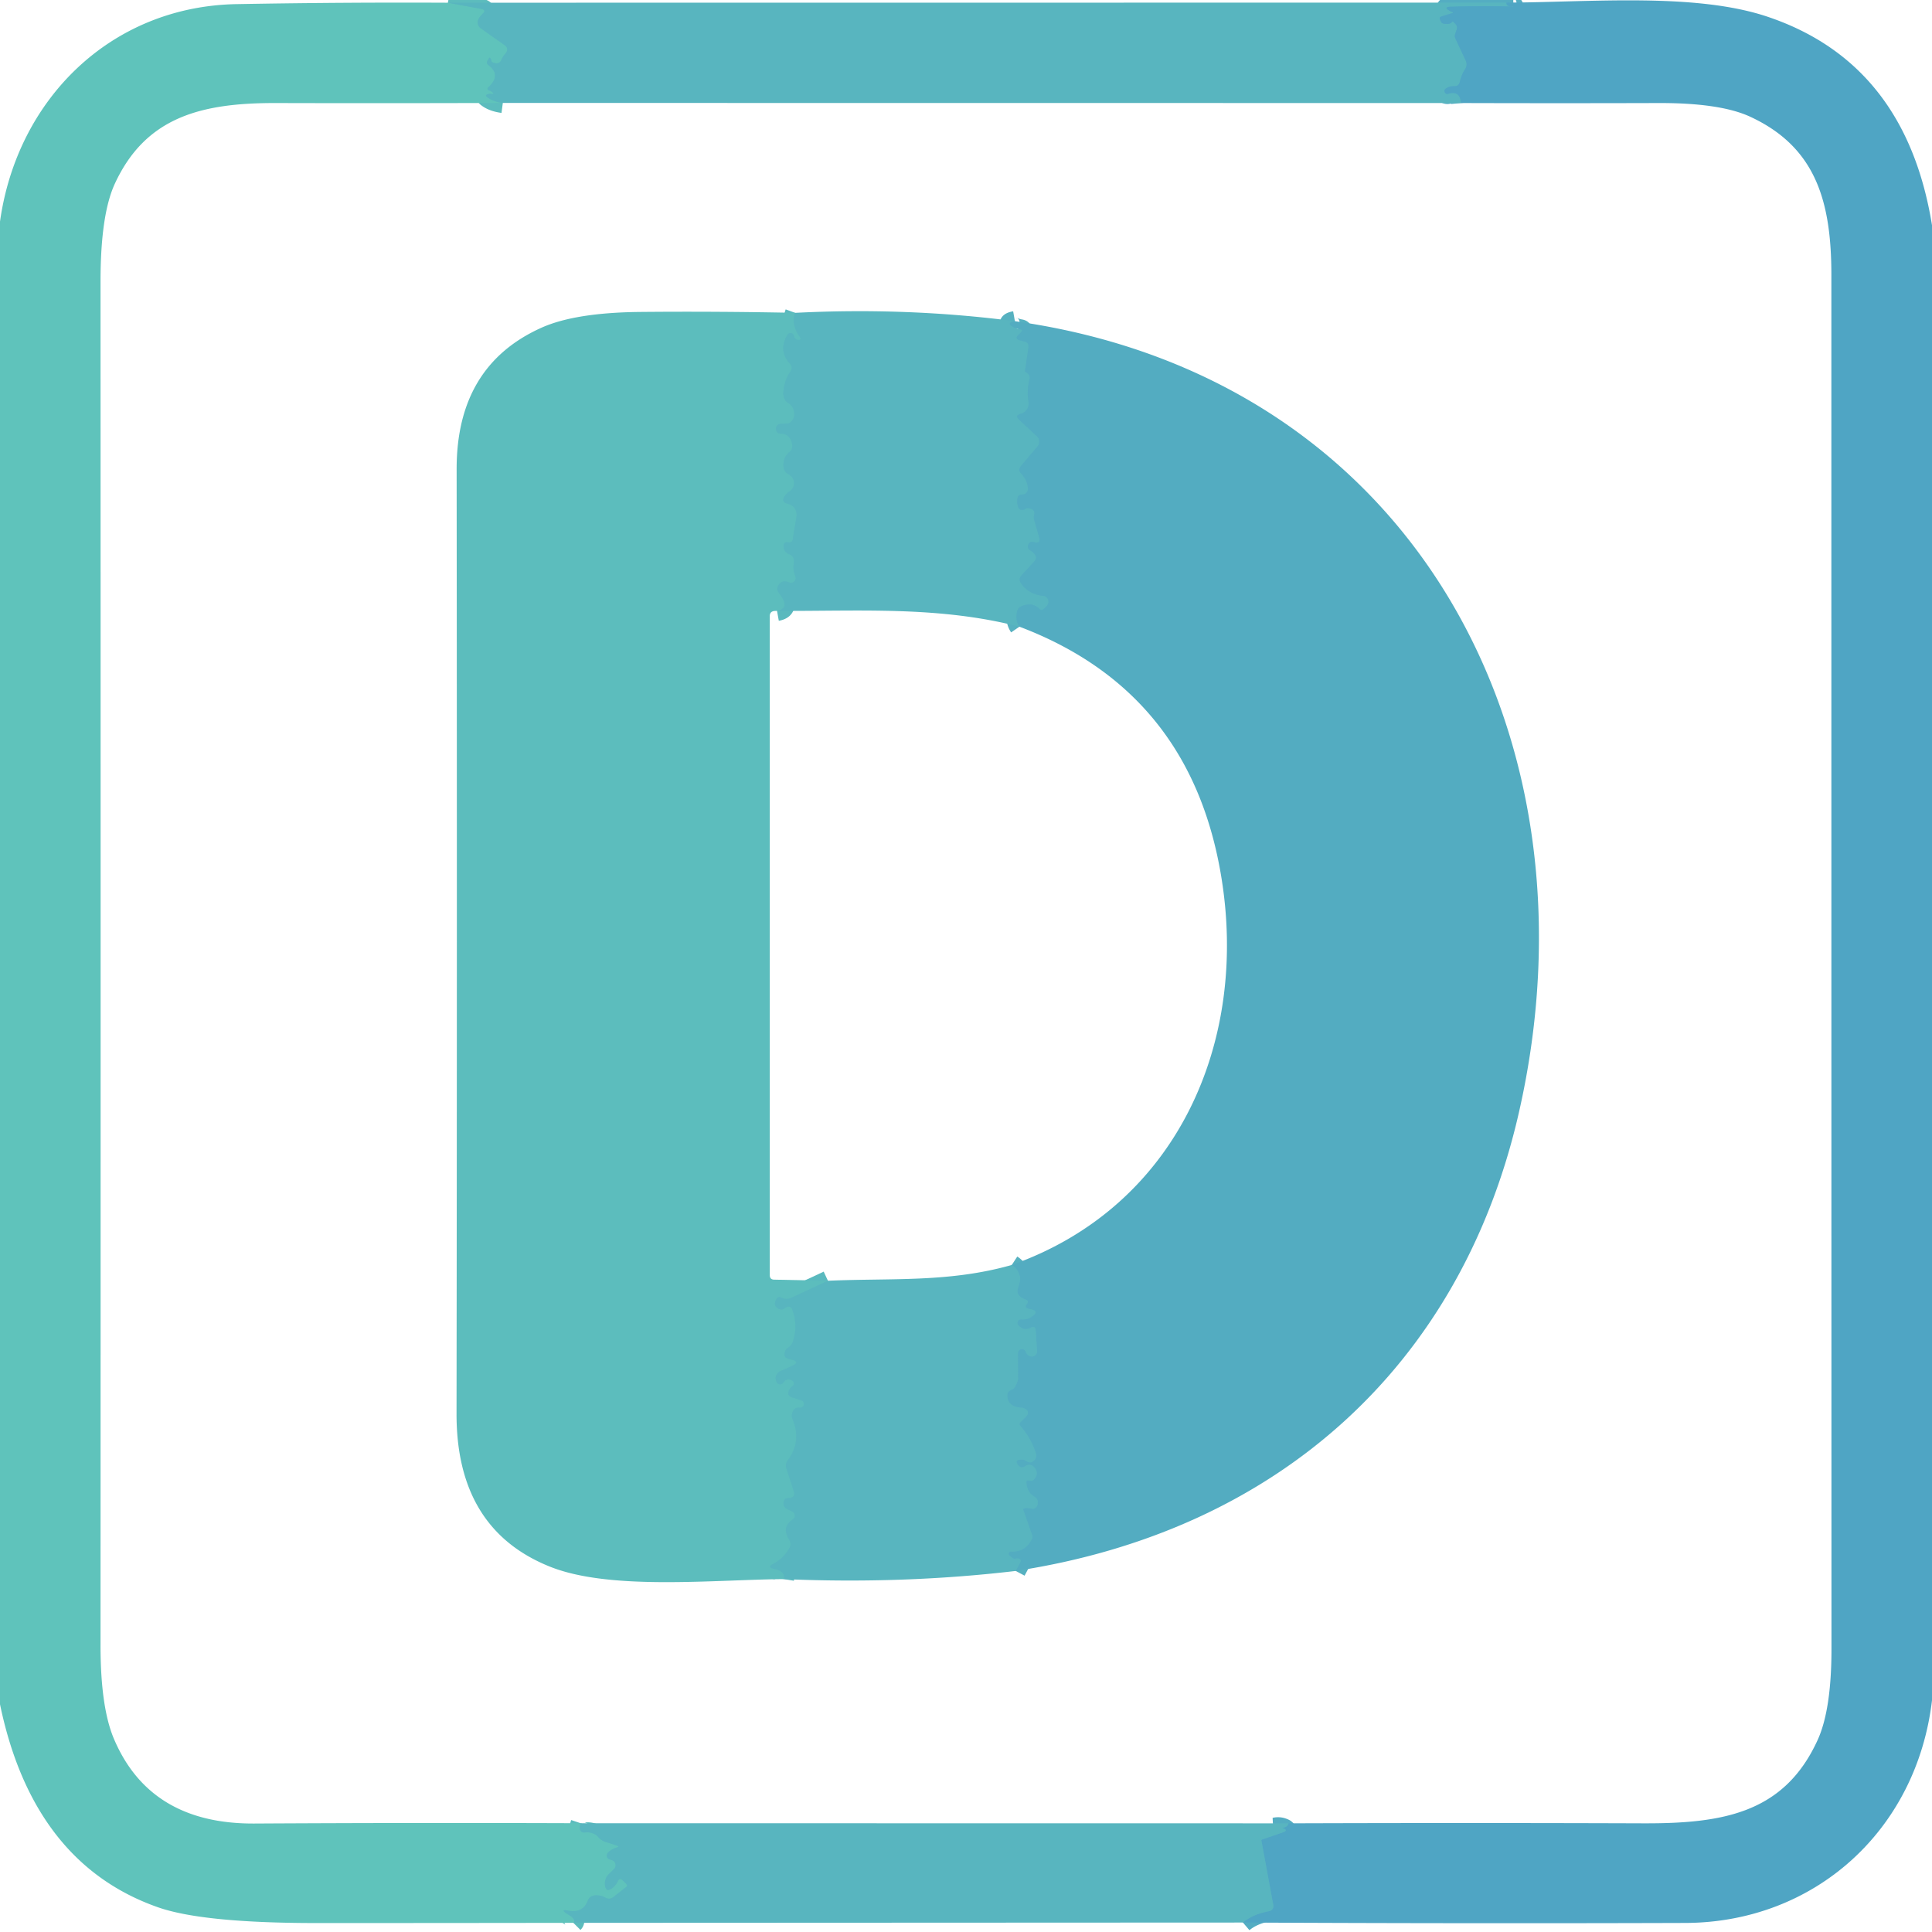
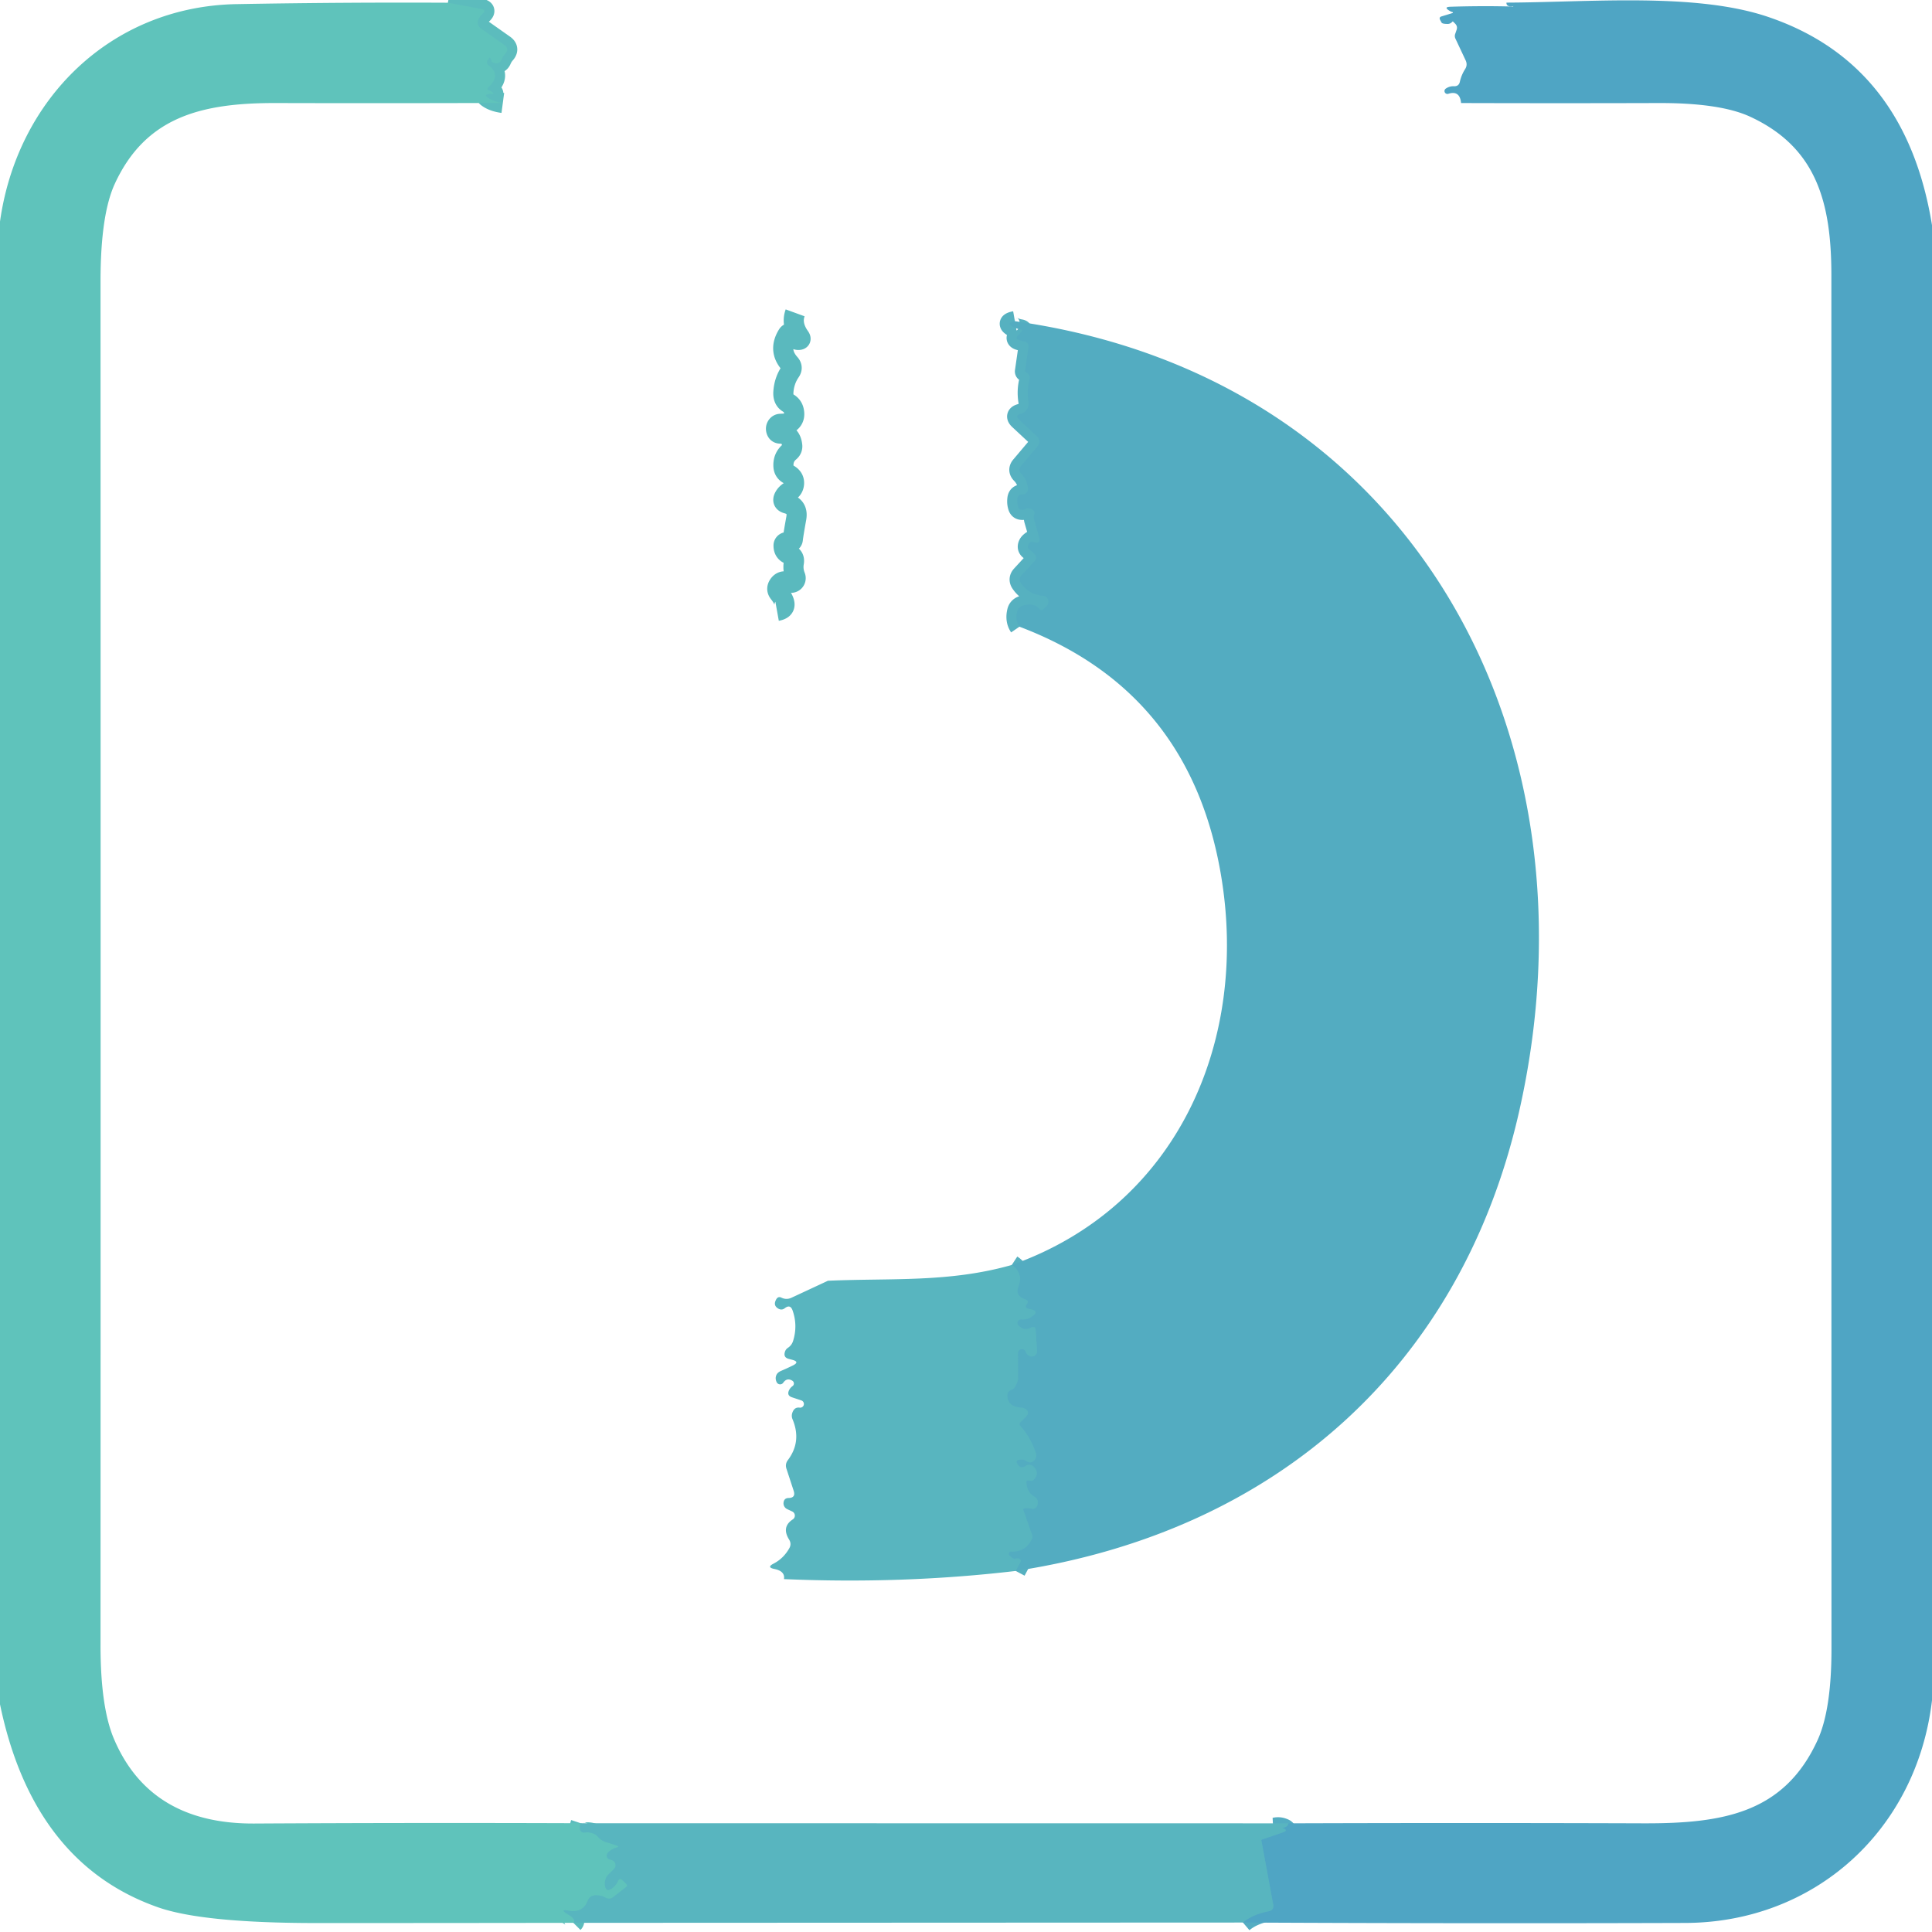
<svg xmlns="http://www.w3.org/2000/svg" version="1.1" viewBox="0.00 0.00 192.00 192.00">
  <g stroke-width="2.00" fill="none" stroke-linecap="butt">
    <path stroke="#5cbcbd" vector-effect="non-scaling-stroke" d="   M 44.51 0.27   L 47.80 0.88   Q 48.38 0.98 47.95 1.38   Q 47.67 1.64 47.54 1.93   A 0.72 0.71 -60.0 0 0 47.77 2.81   L 50.11 4.46   Q 50.65 4.84 50.21 5.34   Q 49.97 5.61 49.82 5.96   Q 49.65 6.35 49.24 6.28   Q 48.84 6.22 48.82 6.01   A 0.23 0.10 71.9 0 0 48.60 5.77   Q 48.53 5.89 48.46 6.00   Q 48.28 6.28 48.55 6.48   Q 49.87 7.48 48.50 8.70   A 0.16 0.16 0.0 0 0 48.56 8.97   Q 48.75 9.02 48.89 9.14   Q 49.19 9.38 48.81 9.33   Q 48.63 9.31 48.48 9.36   Q 48.16 9.46 48.42 9.66   Q 48.99 10.10 49.97 10.23" />
    <path stroke="#5cbcbd" vector-effect="non-scaling-stroke" d="   M 57.71 181.19   Q 57.62 181.46 57.62 181.65   Q 57.64 182.16 58.15 182.11   Q 58.99 182.02 59.50 182.61   Q 59.77 182.92 60.16 183.04   L 61.24 183.39   Q 61.65 183.52 61.24 183.62   Q 60.77 183.75 60.41 184.13   A 0.40 0.40 0.0 0 0 60.56 184.78   L 60.84 184.87   A 0.53 0.52 -57.6 0 1 61.03 185.73   L 60.50 186.25   Q 60.11 186.64 60.11 187.20   Q 60.11 187.38 60.16 187.54   Q 60.29 187.97 60.68 187.75   Q 61.16 187.47 61.39 186.97   Q 61.57 186.57 61.89 186.88   L 62.24 187.23   Q 62.40 187.40 62.22 187.54   L 60.96 188.52   Q 60.58 188.82 60.16 188.58   Q 59.68 188.32 59.12 188.36   Q 58.59 188.41 58.40 188.90   Q 57.94 190.14 56.50 189.88   Q 55.57 189.71 56.42 190.23   Q 57.31 190.76 56.98 191.09" />
-     <path stroke="#54adc2" vector-effect="non-scaling-stroke" d="   M 149.71 0.26   Q 149.69 0.72 150.38 0.61   Q 150.39 0.61 150.39 0.62   Q 150.38 0.62 150.38 0.63   Q 150.38 0.65 150.35 0.65   Q 147.27 0.57 144.15 0.67   Q 143.42 0.69 144.05 1.07   Q 144.19 1.16 144.34 1.20   A 0.05 0.05 0.0 0 1 144.34 1.30   L 143.26 1.63   Q 142.99 1.71 143.11 1.96   Q 143.18 2.10 143.26 2.24   Q 143.33 2.38 143.87 2.38   Q 144.14 2.38 144.34 2.15   Q 144.37 2.12 144.41 2.15   L 144.62 2.36   Q 144.88 2.63 144.75 2.98   L 144.62 3.36   Q 144.53 3.60 144.64 3.84   L 145.65 5.99   Q 145.87 6.45 145.60 6.87   Q 145.23 7.45 145.08 8.12   Q 144.98 8.59 144.49 8.57   Q 144.06 8.55 143.69 8.80   A 0.29 0.29 0.0 0 0 143.94 9.32   Q 145.08 8.96 145.20 10.24" />
    <path stroke="#54adc2" vector-effect="non-scaling-stroke" d="   M 123.52 191.06   Q 124.46 190.26 126.07 189.94   Q 126.63 189.83 126.53 189.27   L 125.35 182.88   A 0.09 0.04 -19.3 0 1 125.42 182.81   L 127.46 182.11   Q 128.11 181.89 127.46 181.67   Q 127.09 181.54 126.69 181.63   Q 127.97 181.78 128.04 181.20" />
    <path stroke="#5ab9be" vector-effect="non-scaling-stroke" d="   M 79.02 31.09   Q 78.60 32.24 79.47 33.47   Q 79.71 33.80 79.30 33.78   Q 78.99 33.76 78.89 33.35   A 0.34 0.34 0.0 0 0 78.27 33.26   Q 77.30 34.82 78.50 36.15   Q 78.82 36.52 78.55 36.92   Q 77.92 37.83 77.85 38.99   Q 77.81 39.74 78.33 40.05   Q 78.76 40.30 78.88 40.77   Q 79.08 41.59 78.48 42.02   Q 78.40 42.08 78.29 42.08   L 77.56 42.12   Q 77.35 42.13 77.22 42.30   Q 77.07 42.51 77.14 42.77   Q 77.23 43.09 77.56 43.09   Q 78.60 43.11 78.73 44.27   Q 78.77 44.64 78.48 44.89   Q 77.80 45.45 77.86 46.36   Q 77.90 46.88 78.35 47.13   Q 78.95 47.46 78.91 48.07   Q 78.87 48.58 78.44 48.85   Q 78.10 49.07 77.93 49.39   Q 77.67 49.89 78.21 50.04   Q 79.35 50.34 79.13 51.52   Q 78.85 53.07 78.79 53.60   Q 78.77 53.80 78.59 53.87   Q 78.45 53.93 78.28 53.89   A 0.33 0.33 0.0 0 0 77.87 54.20   Q 77.86 54.86 78.42 55.08   Q 79.00 55.31 78.89 55.92   Q 78.77 56.62 79.04 57.29   A 0.46 0.46 0.0 0 1 78.43 57.88   Q 77.72 57.57 77.35 58.17   Q 77.12 58.56 77.40 58.92   Q 78.61 60.46 77.22 60.71" />
-     <path stroke="#5ab9be" vector-effect="non-scaling-stroke" d="   M 82.28 127.28   L 78.65 128.97   Q 78.15 129.20 77.66 128.96   Q 77.26 128.76 77.06 129.30   Q 76.89 129.73 77.27 130.00   Q 77.65 130.27 77.99 130.01   Q 78.54 129.58 78.77 130.24   Q 79.29 131.73 78.82 133.25   Q 78.69 133.68 78.31 133.94   Q 78.09 134.08 78.01 134.33   Q 77.82 134.91 78.41 135.05   L 78.71 135.13   Q 79.54 135.34 78.77 135.71   Q 78.22 135.98 77.66 136.22   Q 77.30 136.37 77.18 136.60   Q 76.99 136.97 77.19 137.37   A 0.38 0.38 0.0 0 0 77.84 137.41   Q 78.21 136.88 78.75 137.22   A 0.32 0.32 0.0 0 1 78.76 137.75   Q 78.54 137.91 78.42 138.15   Q 78.16 138.69 78.73 138.87   L 79.63 139.17   A 0.37 0.37 0.0 0 1 79.47 139.89   Q 78.91 139.81 78.72 140.47   A 0.87 0.86 41.6 0 0 78.76 141.04   Q 79.69 143.25 78.30 145.10   Q 78.00 145.50 78.16 145.97   L 78.87 148.14   Q 79.11 148.86 78.36 148.87   Q 77.93 148.88 77.87 149.31   A 0.64 0.63 16.6 0 0 78.24 149.98   L 78.73 150.21   A 0.45 0.45 0.0 0 1 78.78 151.00   Q 77.64 151.75 78.42 153.00   Q 78.69 153.44 78.43 153.88   Q 77.86 154.88 76.88 155.39   Q 76.15 155.76 76.95 155.92   Q 78.04 156.14 77.91 156.93" />
-     <path stroke="#56b1c0" vector-effect="non-scaling-stroke" d="   M 100.86 31.92   Q 100.52 31.98 100.40 32.08   Q 100.26 32.20 100.51 32.38   Q 100.89 32.65 101.39 32.73   Q 101.71 32.78 101.48 33.01   L 101.19 33.31   Q 100.82 33.68 101.32 33.81   L 101.81 33.94   Q 102.27 34.06 102.20 34.54   L 101.86 36.90   Q 101.85 36.93 101.88 36.94   Q 102.01 37.01 102.13 37.12   Q 102.41 37.36 102.31 37.73   Q 102.02 38.79 102.21 39.91   A 1.05 1.04 -27.8 0 1 101.92 40.84   Q 101.71 41.06 101.45 41.12   Q 100.81 41.28 101.29 41.72   L 103.04 43.35   A 0.73 0.73 0.0 0 1 103.11 44.36   L 101.47 46.30   Q 101.12 46.71 101.50 47.09   Q 102.09 47.69 102.15 48.54   Q 102.16 48.74 102.07 48.88   Q 101.90 49.15 101.60 49.14   Q 101.17 49.13 101.11 49.55   Q 101.05 50.00 101.18 50.38   Q 101.27 50.67 101.58 50.67   Q 101.75 50.68 101.85 50.60   Q 102.02 50.47 102.23 50.51   Q 102.92 50.64 102.78 51.12   Q 102.70 51.40 102.78 51.69   L 103.26 53.36   Q 103.47 54.09 102.75 53.87   Q 102.38 53.76 102.22 54.06   Q 102.00 54.48 102.41 54.71   Q 102.64 54.85 102.81 55.06   Q 103.12 55.43 102.80 55.78   L 101.52 57.17   Q 101.17 57.55 101.47 57.97   Q 102.25 59.08 103.66 59.21   A 0.59 0.59 0.0 0 1 104.03 60.21   L 103.75 60.49   Q 103.50 60.74 103.27 60.49   Q 102.63 59.82 101.56 60.22   Q 101.19 60.36 101.09 60.74   Q 100.87 61.64 101.31 62.28" />
+     <path stroke="#56b1c0" vector-effect="non-scaling-stroke" d="   M 100.86 31.92   Q 100.52 31.98 100.40 32.08   Q 100.26 32.20 100.51 32.38   Q 100.89 32.65 101.39 32.73   Q 101.71 32.78 101.48 33.01   L 101.19 33.31   Q 100.82 33.68 101.32 33.81   L 101.81 33.94   Q 102.27 34.06 102.20 34.54   L 101.86 36.90   Q 101.85 36.93 101.88 36.94   Q 102.01 37.01 102.13 37.12   Q 102.41 37.36 102.31 37.73   Q 102.02 38.79 102.21 39.91   A 1.05 1.04 -27.8 0 1 101.92 40.84   Q 101.71 41.06 101.45 41.12   Q 100.81 41.28 101.29 41.72   L 103.04 43.35   A 0.73 0.73 0.0 0 1 103.11 44.36   L 101.47 46.30   Q 101.12 46.71 101.50 47.09   Q 102.09 47.69 102.15 48.54   Q 102.16 48.74 102.07 48.88   Q 101.90 49.15 101.60 49.14   Q 101.17 49.13 101.11 49.55   Q 101.05 50.00 101.18 50.38   Q 101.27 50.67 101.58 50.67   Q 101.75 50.68 101.85 50.60   Q 102.02 50.47 102.23 50.51   Q 102.92 50.64 102.78 51.12   Q 102.70 51.40 102.78 51.69   L 103.26 53.36   Q 102.38 53.76 102.22 54.06   Q 102.00 54.48 102.41 54.71   Q 102.64 54.85 102.81 55.06   Q 103.12 55.43 102.80 55.78   L 101.52 57.17   Q 101.17 57.55 101.47 57.97   Q 102.25 59.08 103.66 59.21   A 0.59 0.59 0.0 0 1 104.03 60.21   L 103.75 60.49   Q 103.50 60.74 103.27 60.49   Q 102.63 59.82 101.56 60.22   Q 101.19 60.36 101.09 60.74   Q 100.87 61.64 101.31 62.28" />
    <path stroke="#56b1c0" vector-effect="non-scaling-stroke" d="   M 100.94 156.12   L 101.38 155.29   Q 101.56 154.95 101.18 154.88   Q 101.04 154.86 100.93 154.90   Q 100.77 154.94 100.64 154.85   Q 100.47 154.72 100.32 154.59   A 0.23 0.23 0.0 0 1 100.49 154.19   Q 101.90 154.26 102.55 152.94   A 0.52 0.51 48.3 0 0 102.57 152.55   L 101.70 150.08   Q 101.65 149.92 101.82 149.89   Q 102.12 149.84 102.55 149.93   Q 102.74 149.98 102.89 149.86   Q 103.05 149.73 103.10 149.55   Q 103.25 149.01 102.78 148.73   Q 102.05 148.29 102.00 147.30   Q 101.99 147.15 102.15 147.13   Q 102.27 147.11 102.42 147.15   Q 102.59 147.19 102.72 147.06   Q 103.35 146.41 102.72 145.76   A 0.61 0.61 0.0 0 0 101.93 145.68   Q 101.43 146.04 101.10 145.49   Q 100.82 145.02 101.63 145.05   Q 101.80 145.06 102.02 145.21   Q 102.35 145.44 102.67 145.22   Q 103.12 144.91 102.90 144.29   Q 102.39 142.81 101.38 141.68   A 0.23 0.23 0.0 0 1 101.39 141.36   L 101.93 140.82   Q 102.44 140.30 101.80 139.96   Q 101.68 139.90 101.49 139.89   Q 100.20 139.82 100.11 138.79   Q 100.06 138.26 100.57 138.09   Q 100.76 138.03 100.85 137.87   Q 101.17 137.29 101.17 137.01   L 101.16 134.46   A 0.40 0.40 0.0 0 1 101.94 134.35   Q 102.01 134.59 102.28 134.74   A 0.52 0.52 0.0 0 0 103.06 134.26   L 102.93 132.23   Q 102.90 131.70 102.43 131.95   Q 101.77 132.30 101.22 131.73   A 0.36 0.36 0.0 0 1 101.52 131.12   Q 102.05 131.17 102.52 130.86   Q 103.38 130.29 102.36 130.10   Q 101.73 129.99 102.03 129.62   Q 102.31 129.28 101.89 129.13   Q 100.91 128.79 101.17 127.98   Q 101.41 127.26 101.38 127.03   Q 101.27 126.18 100.55 125.71" />
  </g>
  <path fill="#5fc3bb" d="   M 44.51 0.27   L 47.80 0.88   Q 48.38 0.98 47.95 1.38   Q 47.67 1.64 47.54 1.93   A 0.72 0.71 -60.0 0 0 47.77 2.81   L 50.11 4.46   Q 50.65 4.84 50.21 5.34   Q 49.97 5.61 49.82 5.96   Q 49.65 6.35 49.24 6.28   Q 48.84 6.22 48.82 6.01   A 0.23 0.10 71.9 0 0 48.60 5.77   Q 48.53 5.89 48.46 6.00   Q 48.28 6.28 48.55 6.48   Q 49.87 7.48 48.50 8.70   A 0.16 0.16 0.0 0 0 48.56 8.97   Q 48.75 9.02 48.89 9.14   Q 49.19 9.38 48.81 9.33   Q 48.63 9.31 48.48 9.36   Q 48.16 9.46 48.42 9.66   Q 48.99 10.10 49.97 10.23   Q 38.67 10.27 27.37 10.24   C 20.02 10.23 14.49 11.61 11.42 18.24   Q 9.99 21.32 9.99 27.98   Q 10.01 95.70 9.99 163.42   Q 9.98 169.70 11.35 172.87   Q 14.95 181.27 25.26 181.22   Q 41.47 181.13 57.71 181.19   Q 57.62 181.46 57.62 181.65   Q 57.64 182.16 58.15 182.11   Q 58.99 182.02 59.50 182.61   Q 59.77 182.92 60.16 183.04   L 61.24 183.39   Q 61.65 183.52 61.24 183.62   Q 60.77 183.75 60.41 184.13   A 0.40 0.40 0.0 0 0 60.56 184.78   L 60.84 184.87   A 0.53 0.52 -57.6 0 1 61.03 185.73   L 60.50 186.25   Q 60.11 186.64 60.11 187.20   Q 60.11 187.38 60.16 187.54   Q 60.29 187.97 60.68 187.75   Q 61.16 187.47 61.39 186.97   Q 61.57 186.57 61.89 186.88   L 62.24 187.23   Q 62.40 187.40 62.22 187.54   L 60.96 188.52   Q 60.58 188.82 60.16 188.58   Q 59.68 188.32 59.12 188.36   Q 58.59 188.41 58.40 188.90   Q 57.94 190.14 56.50 189.88   Q 55.57 189.71 56.42 190.23   Q 57.31 190.76 56.98 191.09   Q 44.21 191.11 31.47 191.11   Q 20.16 191.11 15.69 189.54   C 6.64 186.36 1.96 178.83 0.00 169.37   L 0.00 22.02   C 1.70 9.86 11.01 0.64 23.50 0.41   Q 34.04 0.22 44.51 0.27   Z" />
-   <path fill="#58b5bf" d="   M 44.51 0.27   L 149.71 0.26   Q 149.69 0.72 150.38 0.61   Q 150.39 0.61 150.39 0.62   Q 150.38 0.62 150.38 0.63   Q 150.38 0.65 150.35 0.65   Q 147.27 0.57 144.15 0.67   Q 143.42 0.69 144.05 1.07   Q 144.19 1.16 144.34 1.20   A 0.05 0.05 0.0 0 1 144.34 1.30   L 143.26 1.63   Q 142.99 1.71 143.11 1.96   Q 143.18 2.10 143.26 2.24   Q 143.33 2.38 143.87 2.38   Q 144.14 2.38 144.34 2.15   Q 144.37 2.12 144.41 2.15   L 144.62 2.36   Q 144.88 2.63 144.75 2.98   L 144.62 3.36   Q 144.53 3.60 144.64 3.84   L 145.65 5.99   Q 145.87 6.45 145.60 6.87   Q 145.23 7.45 145.08 8.12   Q 144.98 8.59 144.49 8.57   Q 144.06 8.55 143.69 8.80   A 0.29 0.29 0.0 0 0 143.94 9.32   Q 145.08 8.96 145.20 10.24   L 49.97 10.23   Q 48.99 10.10 48.42 9.66   Q 48.16 9.46 48.48 9.36   Q 48.63 9.31 48.81 9.33   Q 49.19 9.38 48.89 9.14   Q 48.75 9.02 48.56 8.97   A 0.16 0.16 0.0 0 1 48.50 8.70   Q 49.87 7.48 48.55 6.48   Q 48.28 6.28 48.46 6.00   Q 48.53 5.89 48.60 5.77   A 0.23 0.10 71.9 0 1 48.82 6.01   Q 48.84 6.22 49.24 6.28   Q 49.65 6.35 49.82 5.96   Q 49.97 5.61 50.21 5.34   Q 50.65 4.84 50.11 4.46   L 47.77 2.81   A 0.72 0.71 -60.0 0 1 47.54 1.93   Q 47.67 1.64 47.95 1.38   Q 48.38 0.98 47.80 0.88   L 44.51 0.27   Z" />
  <path fill="#4fa5c4" d="   M 149.71 0.26   C 158.00 0.23 168.52 -0.77 175.74 1.69   Q 189.40 6.33 192.00 22.38   L 192.00 168.98   C 190.47 181.91 180.34 191.05 167.50 191.10   Q 145.85 191.17 123.52 191.06   Q 124.46 190.26 126.07 189.94   Q 126.63 189.83 126.53 189.27   L 125.35 182.88   A 0.09 0.04 -19.3 0 1 125.42 182.81   L 127.46 182.11   Q 128.11 181.89 127.46 181.67   Q 127.09 181.54 126.69 181.63   Q 127.97 181.78 128.04 181.20   Q 145.66 181.14 163.28 181.20   C 171.23 181.23 177.31 180.19 180.63 172.93   Q 182.01 169.91 182.01 163.86   Q 182.00 95.60 182.00 27.35   C 182.00 20.05 180.48 14.62 173.91 11.59   Q 170.95 10.23 164.90 10.24   Q 155.05 10.27 145.20 10.24   Q 145.08 8.96 143.94 9.32   A 0.29 0.29 0.0 0 1 143.69 8.80   Q 144.06 8.55 144.49 8.57   Q 144.98 8.59 145.08 8.12   Q 145.23 7.45 145.60 6.87   Q 145.87 6.45 145.65 5.99   L 144.64 3.84   Q 144.53 3.60 144.62 3.36   L 144.75 2.98   Q 144.88 2.63 144.62 2.36   L 144.41 2.15   Q 144.37 2.12 144.34 2.15   Q 144.14 2.38 143.87 2.38   Q 143.33 2.38 143.26 2.24   Q 143.18 2.10 143.11 1.96   Q 142.99 1.71 143.26 1.63   L 144.34 1.30   A 0.05 0.05 0.0 0 0 144.34 1.20   Q 144.19 1.16 144.05 1.07   Q 143.42 0.69 144.15 0.67   Q 147.27 0.57 150.35 0.65   Q 150.38 0.65 150.38 0.63   Q 150.38 0.62 150.39 0.62   Q 150.39 0.61 150.38 0.61   Q 149.69 0.72 149.71 0.26   Z" />
-   <path fill="#5cbdbd" d="   M 79.02 31.09   Q 78.60 32.24 79.47 33.47   Q 79.71 33.80 79.30 33.78   Q 78.99 33.76 78.89 33.35   A 0.34 0.34 0.0 0 0 78.27 33.26   Q 77.30 34.82 78.50 36.15   Q 78.82 36.52 78.55 36.92   Q 77.92 37.83 77.85 38.99   Q 77.81 39.74 78.33 40.05   Q 78.76 40.30 78.88 40.77   Q 79.08 41.59 78.48 42.02   Q 78.40 42.08 78.29 42.08   L 77.56 42.12   Q 77.35 42.13 77.22 42.30   Q 77.07 42.51 77.14 42.77   Q 77.23 43.09 77.56 43.09   Q 78.60 43.11 78.73 44.27   Q 78.77 44.64 78.48 44.89   Q 77.80 45.45 77.86 46.36   Q 77.90 46.88 78.35 47.13   Q 78.95 47.46 78.91 48.07   Q 78.87 48.58 78.44 48.85   Q 78.10 49.07 77.93 49.39   Q 77.67 49.89 78.21 50.04   Q 79.35 50.34 79.13 51.52   Q 78.85 53.07 78.79 53.60   Q 78.77 53.80 78.59 53.87   Q 78.45 53.93 78.28 53.89   A 0.33 0.33 0.0 0 0 77.87 54.20   Q 77.86 54.86 78.42 55.08   Q 79.00 55.31 78.89 55.92   Q 78.77 56.62 79.04 57.29   A 0.46 0.46 0.0 0 1 78.43 57.88   Q 77.72 57.57 77.35 58.17   Q 77.12 58.56 77.40 58.92   Q 78.61 60.46 77.22 60.71   Q 77.08 60.71 76.94 60.72   Q 76.50 60.78 76.50 61.22   L 76.50 126.72   Q 76.50 127.16 76.93 127.17   L 82.28 127.28   L 78.65 128.97   Q 78.15 129.20 77.66 128.96   Q 77.26 128.76 77.06 129.30   Q 76.89 129.73 77.27 130.00   Q 77.65 130.27 77.99 130.01   Q 78.54 129.58 78.77 130.24   Q 79.29 131.73 78.82 133.25   Q 78.69 133.68 78.31 133.94   Q 78.09 134.08 78.01 134.33   Q 77.82 134.91 78.41 135.05   L 78.71 135.13   Q 79.54 135.34 78.77 135.71   Q 78.22 135.98 77.66 136.22   Q 77.30 136.37 77.18 136.60   Q 76.99 136.97 77.19 137.37   A 0.38 0.38 0.0 0 0 77.84 137.41   Q 78.21 136.88 78.75 137.22   A 0.32 0.32 0.0 0 1 78.76 137.75   Q 78.54 137.91 78.42 138.15   Q 78.16 138.69 78.73 138.87   L 79.63 139.17   A 0.37 0.37 0.0 0 1 79.47 139.89   Q 78.91 139.81 78.72 140.47   A 0.87 0.86 41.6 0 0 78.76 141.04   Q 79.69 143.25 78.30 145.10   Q 78.00 145.50 78.16 145.97   L 78.87 148.14   Q 79.11 148.86 78.36 148.87   Q 77.93 148.88 77.87 149.31   A 0.64 0.63 16.6 0 0 78.24 149.98   L 78.73 150.21   A 0.45 0.45 0.0 0 1 78.78 151.00   Q 77.64 151.75 78.42 153.00   Q 78.69 153.44 78.43 153.88   Q 77.86 154.88 76.88 155.39   Q 76.15 155.76 76.95 155.92   Q 78.04 156.14 77.91 156.93   C 70.86 156.99 60.60 158.09 54.62 155.68   Q 45.35 151.95 45.37 140.49   Q 45.43 93.56 45.38 46.62   Q 45.37 36.34 53.83 32.56   Q 57.19 31.06 63.66 31.00   Q 71.29 30.93 79.02 31.09   Z" />
-   <path fill="#58b5bf" d="   M 79.02 31.09   Q 90.14 30.52 100.86 31.92   Q 100.52 31.98 100.40 32.08   Q 100.26 32.20 100.51 32.38   Q 100.89 32.65 101.39 32.73   Q 101.71 32.78 101.48 33.01   L 101.19 33.31   Q 100.82 33.68 101.32 33.81   L 101.81 33.94   Q 102.27 34.06 102.20 34.54   L 101.86 36.90   Q 101.85 36.93 101.88 36.94   Q 102.01 37.01 102.13 37.12   Q 102.41 37.36 102.31 37.73   Q 102.02 38.79 102.21 39.91   A 1.05 1.04 -27.8 0 1 101.92 40.84   Q 101.71 41.06 101.45 41.12   Q 100.81 41.28 101.29 41.72   L 103.04 43.35   A 0.73 0.73 0.0 0 1 103.11 44.36   L 101.47 46.30   Q 101.12 46.71 101.50 47.09   Q 102.09 47.69 102.15 48.54   Q 102.16 48.74 102.07 48.88   Q 101.90 49.15 101.60 49.14   Q 101.17 49.13 101.11 49.55   Q 101.05 50.00 101.18 50.38   Q 101.27 50.67 101.58 50.67   Q 101.75 50.68 101.85 50.60   Q 102.02 50.47 102.23 50.51   Q 102.92 50.64 102.78 51.12   Q 102.70 51.40 102.78 51.69   L 103.26 53.36   Q 103.47 54.09 102.75 53.87   Q 102.38 53.76 102.22 54.06   Q 102.00 54.48 102.41 54.71   Q 102.64 54.85 102.81 55.06   Q 103.12 55.43 102.80 55.78   L 101.52 57.17   Q 101.17 57.55 101.47 57.97   Q 102.25 59.08 103.66 59.21   A 0.59 0.59 0.0 0 1 104.03 60.21   L 103.75 60.49   Q 103.50 60.74 103.27 60.49   Q 102.63 59.82 101.56 60.22   Q 101.19 60.36 101.09 60.74   Q 100.87 61.64 101.31 62.28   C 93.26 60.21 85.44 60.75 77.22 60.71   Q 78.61 60.46 77.40 58.92   Q 77.12 58.56 77.35 58.17   Q 77.72 57.57 78.43 57.88   A 0.46 0.46 0.0 0 0 79.04 57.29   Q 78.77 56.62 78.89 55.92   Q 79.00 55.31 78.42 55.08   Q 77.86 54.86 77.87 54.20   A 0.33 0.33 0.0 0 1 78.28 53.89   Q 78.45 53.93 78.59 53.87   Q 78.77 53.80 78.79 53.60   Q 78.85 53.07 79.13 51.52   Q 79.35 50.34 78.21 50.04   Q 77.67 49.89 77.93 49.39   Q 78.10 49.07 78.44 48.85   Q 78.87 48.58 78.91 48.07   Q 78.95 47.46 78.35 47.13   Q 77.90 46.88 77.86 46.36   Q 77.80 45.45 78.48 44.89   Q 78.77 44.64 78.73 44.27   Q 78.60 43.11 77.56 43.09   Q 77.23 43.09 77.14 42.77   Q 77.07 42.51 77.22 42.30   Q 77.35 42.13 77.56 42.12   L 78.29 42.08   Q 78.40 42.08 78.48 42.02   Q 79.08 41.59 78.88 40.77   Q 78.76 40.30 78.33 40.05   Q 77.81 39.74 77.85 38.99   Q 77.92 37.83 78.55 36.92   Q 78.82 36.52 78.50 36.15   Q 77.30 34.82 78.27 33.26   A 0.34 0.34 0.0 0 1 78.89 33.35   Q 78.99 33.76 79.30 33.78   Q 79.71 33.80 79.47 33.47   Q 78.60 32.24 79.02 31.09   Z" />
  <path fill="#53acc1" d="   M 100.86 31.92   C 140.58 37.51 159.42 73.44 150.94 110.59   C 145.20 135.72 126.93 152.16 100.94 156.12   L 101.38 155.29   Q 101.56 154.95 101.18 154.88   Q 101.04 154.86 100.93 154.90   Q 100.77 154.94 100.64 154.85   Q 100.47 154.72 100.32 154.59   A 0.23 0.23 0.0 0 1 100.49 154.19   Q 101.90 154.26 102.55 152.94   A 0.52 0.51 48.3 0 0 102.57 152.55   L 101.70 150.08   Q 101.65 149.92 101.82 149.89   Q 102.12 149.84 102.55 149.93   Q 102.74 149.98 102.89 149.86   Q 103.05 149.73 103.10 149.55   Q 103.25 149.01 102.78 148.73   Q 102.05 148.29 102.00 147.30   Q 101.99 147.15 102.15 147.13   Q 102.27 147.11 102.42 147.15   Q 102.59 147.19 102.72 147.06   Q 103.35 146.41 102.72 145.76   A 0.61 0.61 0.0 0 0 101.93 145.68   Q 101.43 146.04 101.10 145.49   Q 100.82 145.02 101.63 145.05   Q 101.80 145.06 102.02 145.21   Q 102.35 145.44 102.67 145.22   Q 103.12 144.91 102.90 144.29   Q 102.39 142.81 101.38 141.68   A 0.23 0.23 0.0 0 1 101.39 141.36   L 101.93 140.82   Q 102.44 140.30 101.80 139.96   Q 101.68 139.90 101.49 139.89   Q 100.20 139.82 100.11 138.79   Q 100.06 138.26 100.57 138.09   Q 100.76 138.03 100.85 137.87   Q 101.17 137.29 101.17 137.01   L 101.16 134.46   A 0.40 0.40 0.0 0 1 101.94 134.35   Q 102.01 134.59 102.28 134.74   A 0.52 0.52 0.0 0 0 103.06 134.26   L 102.93 132.23   Q 102.90 131.70 102.43 131.95   Q 101.77 132.30 101.22 131.73   A 0.36 0.36 0.0 0 1 101.52 131.12   Q 102.05 131.17 102.52 130.86   Q 103.38 130.29 102.36 130.10   Q 101.73 129.99 102.03 129.62   Q 102.31 129.28 101.89 129.13   Q 100.91 128.79 101.17 127.98   Q 101.41 127.26 101.38 127.03   Q 101.27 126.18 100.55 125.71   C 117.01 119.89 124.16 103.48 121.33 86.90   Q 118.23 68.68 101.31 62.28   Q 100.87 61.64 101.09 60.74   Q 101.19 60.36 101.56 60.22   Q 102.63 59.82 103.27 60.49   Q 103.50 60.74 103.75 60.49   L 104.03 60.21   A 0.59 0.59 0.0 0 0 103.66 59.21   Q 102.25 59.08 101.47 57.97   Q 101.17 57.55 101.52 57.17   L 102.80 55.78   Q 103.12 55.43 102.81 55.06   Q 102.64 54.85 102.41 54.71   Q 102.00 54.48 102.22 54.06   Q 102.38 53.76 102.75 53.87   Q 103.47 54.09 103.26 53.36   L 102.78 51.69   Q 102.70 51.40 102.78 51.12   Q 102.92 50.64 102.23 50.51   Q 102.02 50.47 101.85 50.60   Q 101.75 50.68 101.58 50.67   Q 101.27 50.67 101.18 50.38   Q 101.05 50.00 101.11 49.55   Q 101.17 49.13 101.60 49.14   Q 101.90 49.15 102.07 48.88   Q 102.16 48.74 102.15 48.54   Q 102.09 47.69 101.50 47.09   Q 101.12 46.71 101.47 46.30   L 103.11 44.36   A 0.73 0.73 0.0 0 0 103.04 43.35   L 101.29 41.72   Q 100.81 41.28 101.45 41.12   Q 101.71 41.06 101.92 40.84   A 1.05 1.04 -27.8 0 0 102.21 39.91   Q 102.02 38.79 102.31 37.73   Q 102.41 37.36 102.13 37.12   Q 102.01 37.01 101.88 36.94   Q 101.85 36.93 101.86 36.90   L 102.20 34.54   Q 102.27 34.06 101.81 33.94   L 101.32 33.81   Q 100.82 33.68 101.19 33.31   L 101.48 33.01   Q 101.71 32.78 101.39 32.73   Q 100.89 32.65 100.51 32.38   Q 100.26 32.20 100.40 32.08   Q 100.52 31.98 100.86 31.92   Z" />
  <path fill="#58b5bf" d="   M 100.55 125.71   Q 101.27 126.18 101.38 127.03   Q 101.41 127.26 101.17 127.98   Q 100.91 128.79 101.89 129.13   Q 102.31 129.28 102.03 129.62   Q 101.73 129.99 102.36 130.10   Q 103.38 130.29 102.52 130.86   Q 102.05 131.17 101.52 131.12   A 0.36 0.36 0.0 0 0 101.22 131.73   Q 101.77 132.30 102.43 131.95   Q 102.90 131.70 102.93 132.23   L 103.06 134.26   A 0.52 0.52 0.0 0 1 102.28 134.74   Q 102.01 134.59 101.94 134.35   A 0.40 0.40 0.0 0 0 101.16 134.46   L 101.17 137.01   Q 101.17 137.29 100.85 137.87   Q 100.76 138.03 100.57 138.09   Q 100.06 138.26 100.11 138.79   Q 100.20 139.82 101.49 139.89   Q 101.68 139.90 101.80 139.96   Q 102.44 140.30 101.93 140.82   L 101.39 141.36   A 0.23 0.23 0.0 0 0 101.38 141.68   Q 102.39 142.81 102.90 144.29   Q 103.12 144.91 102.67 145.22   Q 102.35 145.44 102.02 145.21   Q 101.80 145.06 101.63 145.05   Q 100.82 145.02 101.10 145.49   Q 101.43 146.04 101.93 145.68   A 0.61 0.61 0.0 0 1 102.72 145.76   Q 103.35 146.41 102.72 147.06   Q 102.59 147.19 102.42 147.15   Q 102.27 147.11 102.15 147.13   Q 101.99 147.15 102.00 147.30   Q 102.05 148.29 102.78 148.73   Q 103.25 149.01 103.10 149.55   Q 103.05 149.73 102.89 149.86   Q 102.74 149.98 102.55 149.93   Q 102.12 149.84 101.82 149.89   Q 101.65 149.92 101.70 150.08   L 102.57 152.55   A 0.52 0.51 48.3 0 1 102.55 152.94   Q 101.90 154.26 100.49 154.19   A 0.23 0.23 0.0 0 0 100.32 154.59   Q 100.47 154.72 100.64 154.85   Q 100.77 154.94 100.93 154.90   Q 101.04 154.86 101.18 154.88   Q 101.56 154.95 101.38 155.29   L 100.94 156.12   Q 89.74 157.44 77.91 156.93   Q 78.04 156.14 76.95 155.92   Q 76.15 155.76 76.88 155.39   Q 77.86 154.88 78.43 153.88   Q 78.69 153.44 78.42 153.00   Q 77.64 151.75 78.78 151.00   A 0.45 0.45 0.0 0 0 78.73 150.21   L 78.24 149.98   A 0.64 0.63 16.6 0 1 77.87 149.31   Q 77.93 148.88 78.36 148.87   Q 79.11 148.86 78.87 148.14   L 78.16 145.97   Q 78.00 145.50 78.30 145.10   Q 79.69 143.25 78.76 141.04   A 0.87 0.86 41.6 0 1 78.72 140.47   Q 78.91 139.81 79.47 139.89   A 0.37 0.37 0.0 0 0 79.63 139.17   L 78.73 138.87   Q 78.16 138.69 78.42 138.15   Q 78.54 137.91 78.76 137.75   A 0.32 0.32 0.0 0 0 78.75 137.22   Q 78.21 136.88 77.84 137.41   A 0.38 0.38 0.0 0 1 77.19 137.37   Q 76.99 136.97 77.18 136.60   Q 77.30 136.37 77.66 136.22   Q 78.22 135.98 78.77 135.71   Q 79.54 135.34 78.71 135.13   L 78.41 135.05   Q 77.82 134.91 78.01 134.33   Q 78.09 134.08 78.31 133.94   Q 78.69 133.68 78.82 133.25   Q 79.29 131.73 78.77 130.24   Q 78.54 129.58 77.99 130.01   Q 77.65 130.27 77.27 130.00   Q 76.89 129.73 77.06 129.30   Q 77.26 128.76 77.66 128.96   Q 78.15 129.20 78.65 128.97   L 82.28 127.28   C 88.57 127.00 94.32 127.48 100.55 125.71   Z" />
  <path fill="#58b5bf" d="   M 128.04 181.20   Q 127.97 181.78 126.69 181.63   Q 127.09 181.54 127.46 181.67   Q 128.11 181.89 127.46 182.11   L 125.42 182.81   A 0.09 0.04 -19.3 0 0 125.35 182.88   L 126.53 189.27   Q 126.63 189.83 126.07 189.94   Q 124.46 190.26 123.52 191.06   L 56.98 191.09   Q 57.31 190.76 56.42 190.23   Q 55.57 189.71 56.50 189.88   Q 57.94 190.14 58.40 188.90   Q 58.59 188.41 59.12 188.36   Q 59.68 188.32 60.16 188.58   Q 60.58 188.82 60.96 188.52   L 62.22 187.54   Q 62.40 187.40 62.24 187.23   L 61.89 186.88   Q 61.57 186.57 61.39 186.97   Q 61.16 187.47 60.68 187.75   Q 60.29 187.97 60.16 187.54   Q 60.11 187.38 60.11 187.20   Q 60.11 186.64 60.50 186.25   L 61.03 185.73   A 0.53 0.52 -57.6 0 0 60.84 184.87   L 60.56 184.78   A 0.40 0.40 0.0 0 1 60.41 184.13   Q 60.77 183.75 61.24 183.62   Q 61.65 183.52 61.24 183.39   L 60.16 183.04   Q 59.77 182.92 59.50 182.61   Q 58.99 182.02 58.15 182.11   Q 57.64 182.16 57.62 181.65   Q 57.62 181.46 57.71 181.19   L 128.04 181.20   Z" />
</svg>